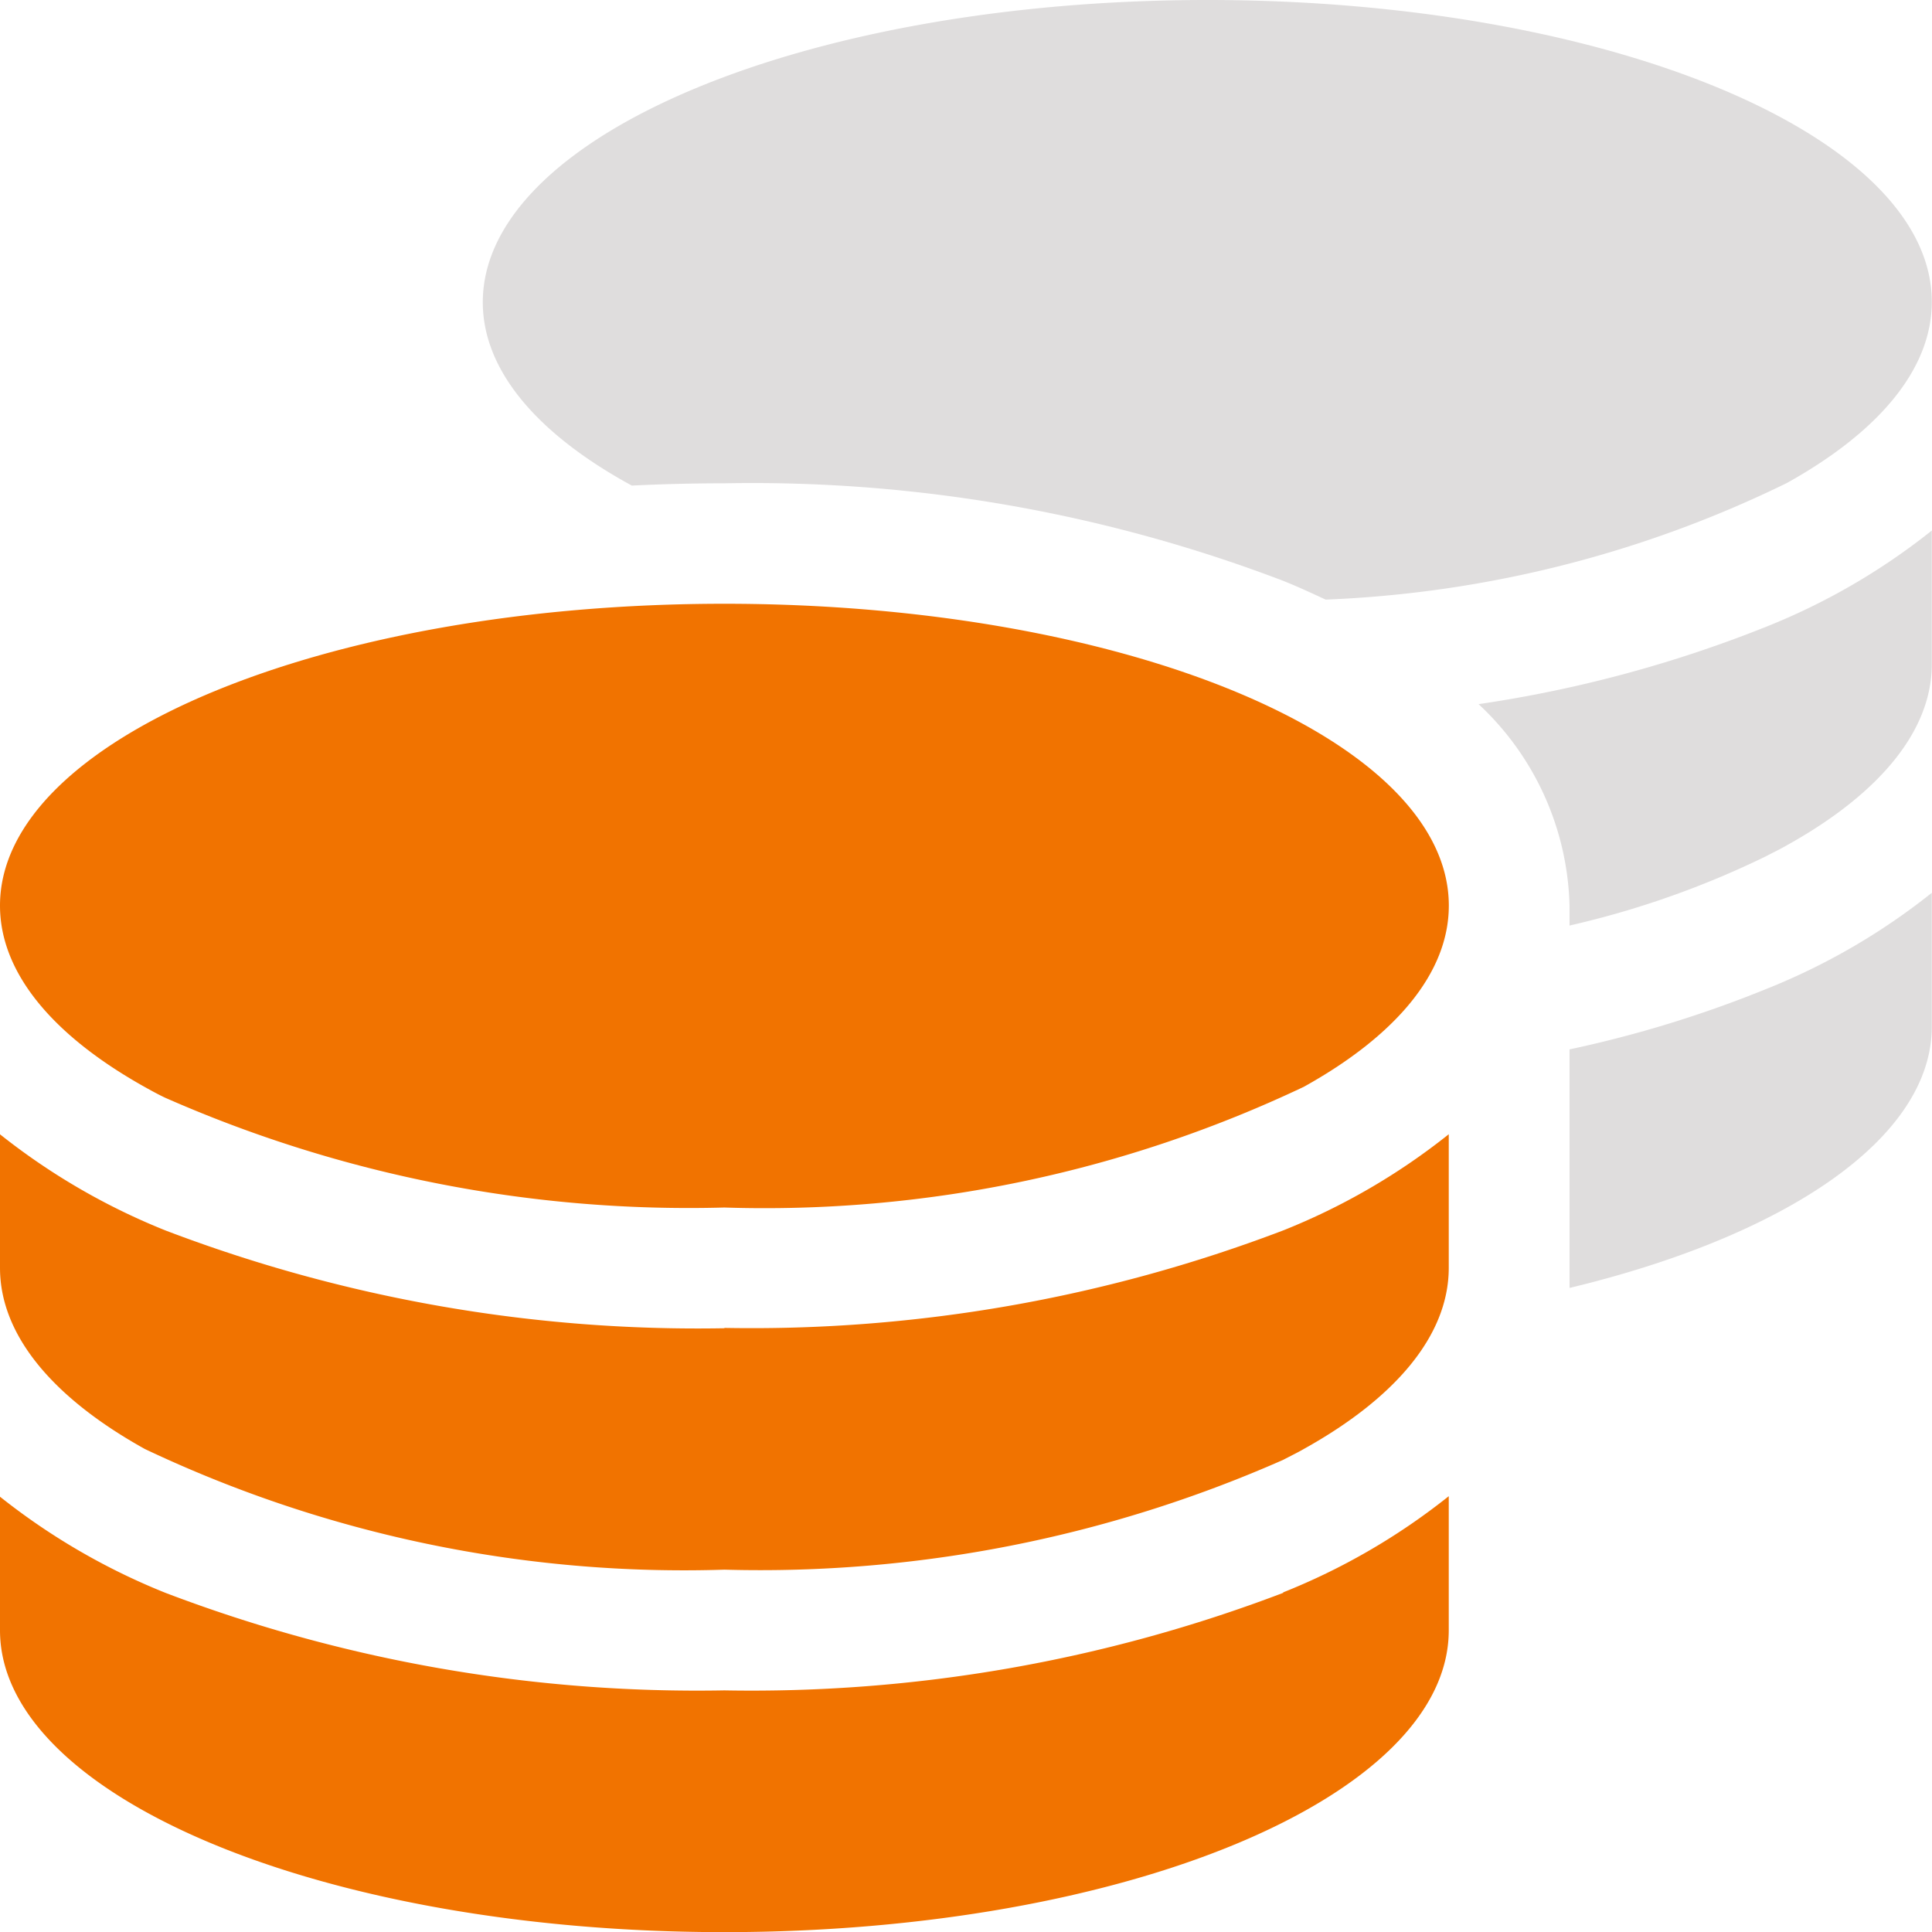
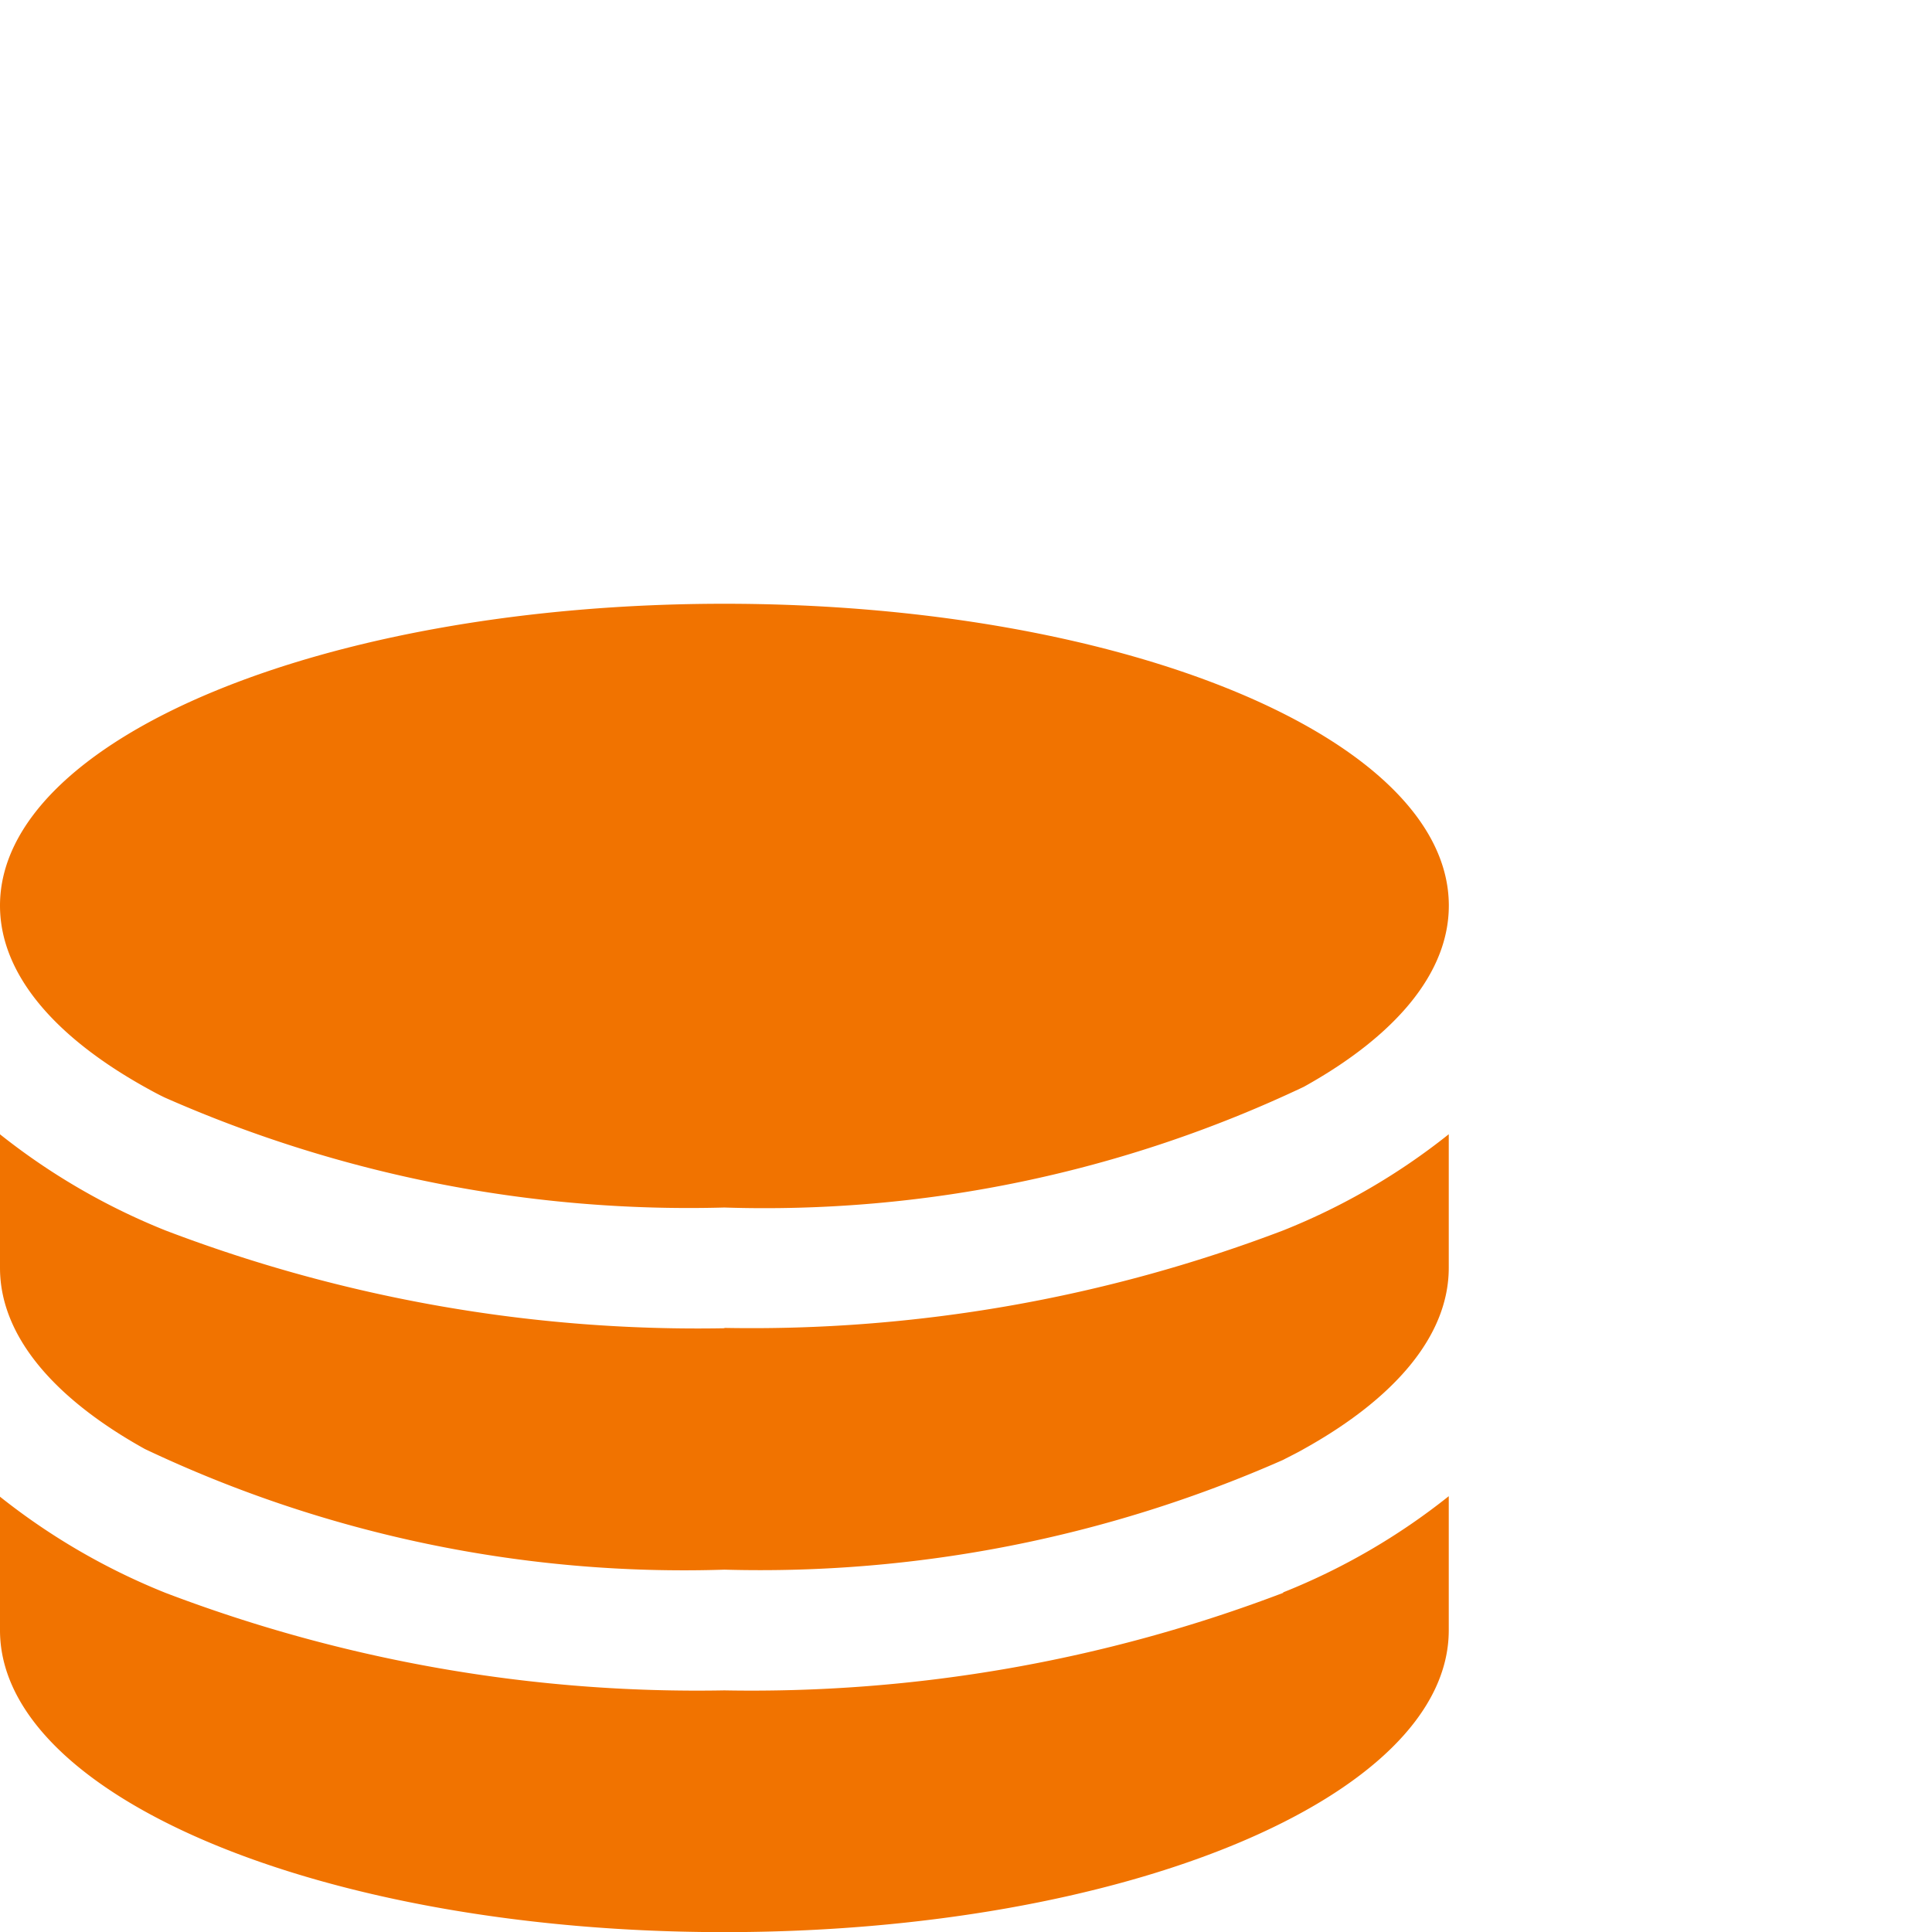
<svg xmlns="http://www.w3.org/2000/svg" width="29.737" height="29.737" viewBox="0 0 29.737 29.737">
  <g id="coins-duotone" transform="translate(0)">
-     <path id="Path_11733" data-name="Path 11733" d="M150.3,4.646c0,1.045-.831,2.01-2.23,2.788a17.734,17.734,0,0,1-7.1,1.795c-.215-.1-.43-.2-.656-.29a22.927,22.927,0,0,0-8.6-1.5c-.482,0-.953.012-1.423.035-.023-.012-.041-.023-.064-.035-1.4-.778-2.23-1.742-2.23-2.788C128,2.079,132.995,0,139.151,0S150.3,2.079,150.3,4.646Zm-5.576,15.176V16.152a18,18,0,0,0,3.026-.929,10.058,10.058,0,0,0,2.55-1.481V15.8C150.3,17.517,148.061,19.021,144.727,19.823Zm0-5.576v-.308a4.385,4.385,0,0,0-1.4-3.1,19.547,19.547,0,0,0,4.426-1.191,10.058,10.058,0,0,0,2.55-1.481v2.056c0,1.045-.831,2.01-2.23,2.788-.1.058-.209.11-.319.168a13.964,13.964,0,0,1-3.032,1.069Z" transform="translate(-120.566)" fill="#dfdddd" />
    <path id="Path_11734" data-name="Path 11734" d="M22.3,164.646c0,1.045-.831,2.01-2.23,2.788a19.361,19.361,0,0,1-8.921,1.859,19.98,19.98,0,0,1-8.607-1.69c-.11-.052-.215-.11-.319-.168C.831,166.656,0,165.692,0,164.646,0,162.079,4.995,160,11.151,160S22.3,162.079,22.3,164.646Zm-11.151,6.5a22.98,22.98,0,0,0,8.6-1.5,10.058,10.058,0,0,0,2.55-1.481v2.056c0,1.045-.831,2.01-2.23,2.788-.1.058-.209.11-.319.168a19.933,19.933,0,0,1-8.6,1.69A19.361,19.361,0,0,1,2.23,173.01c-1.4-.778-2.23-1.742-2.23-2.788v-2.056a10.16,10.16,0,0,0,2.55,1.481A22.98,22.98,0,0,0,11.151,171.151Zm8.6,4.071a10.058,10.058,0,0,0,2.55-1.481V175.8c0,2.567-4.995,4.646-11.151,4.646S0,178.365,0,175.8v-2.056a10.16,10.16,0,0,0,2.55,1.481,22.981,22.981,0,0,0,8.6,1.5A22.981,22.981,0,0,0,19.753,175.223Z" transform="translate(0 -150.707)" fill="#f17300" />
  </g>
</svg>